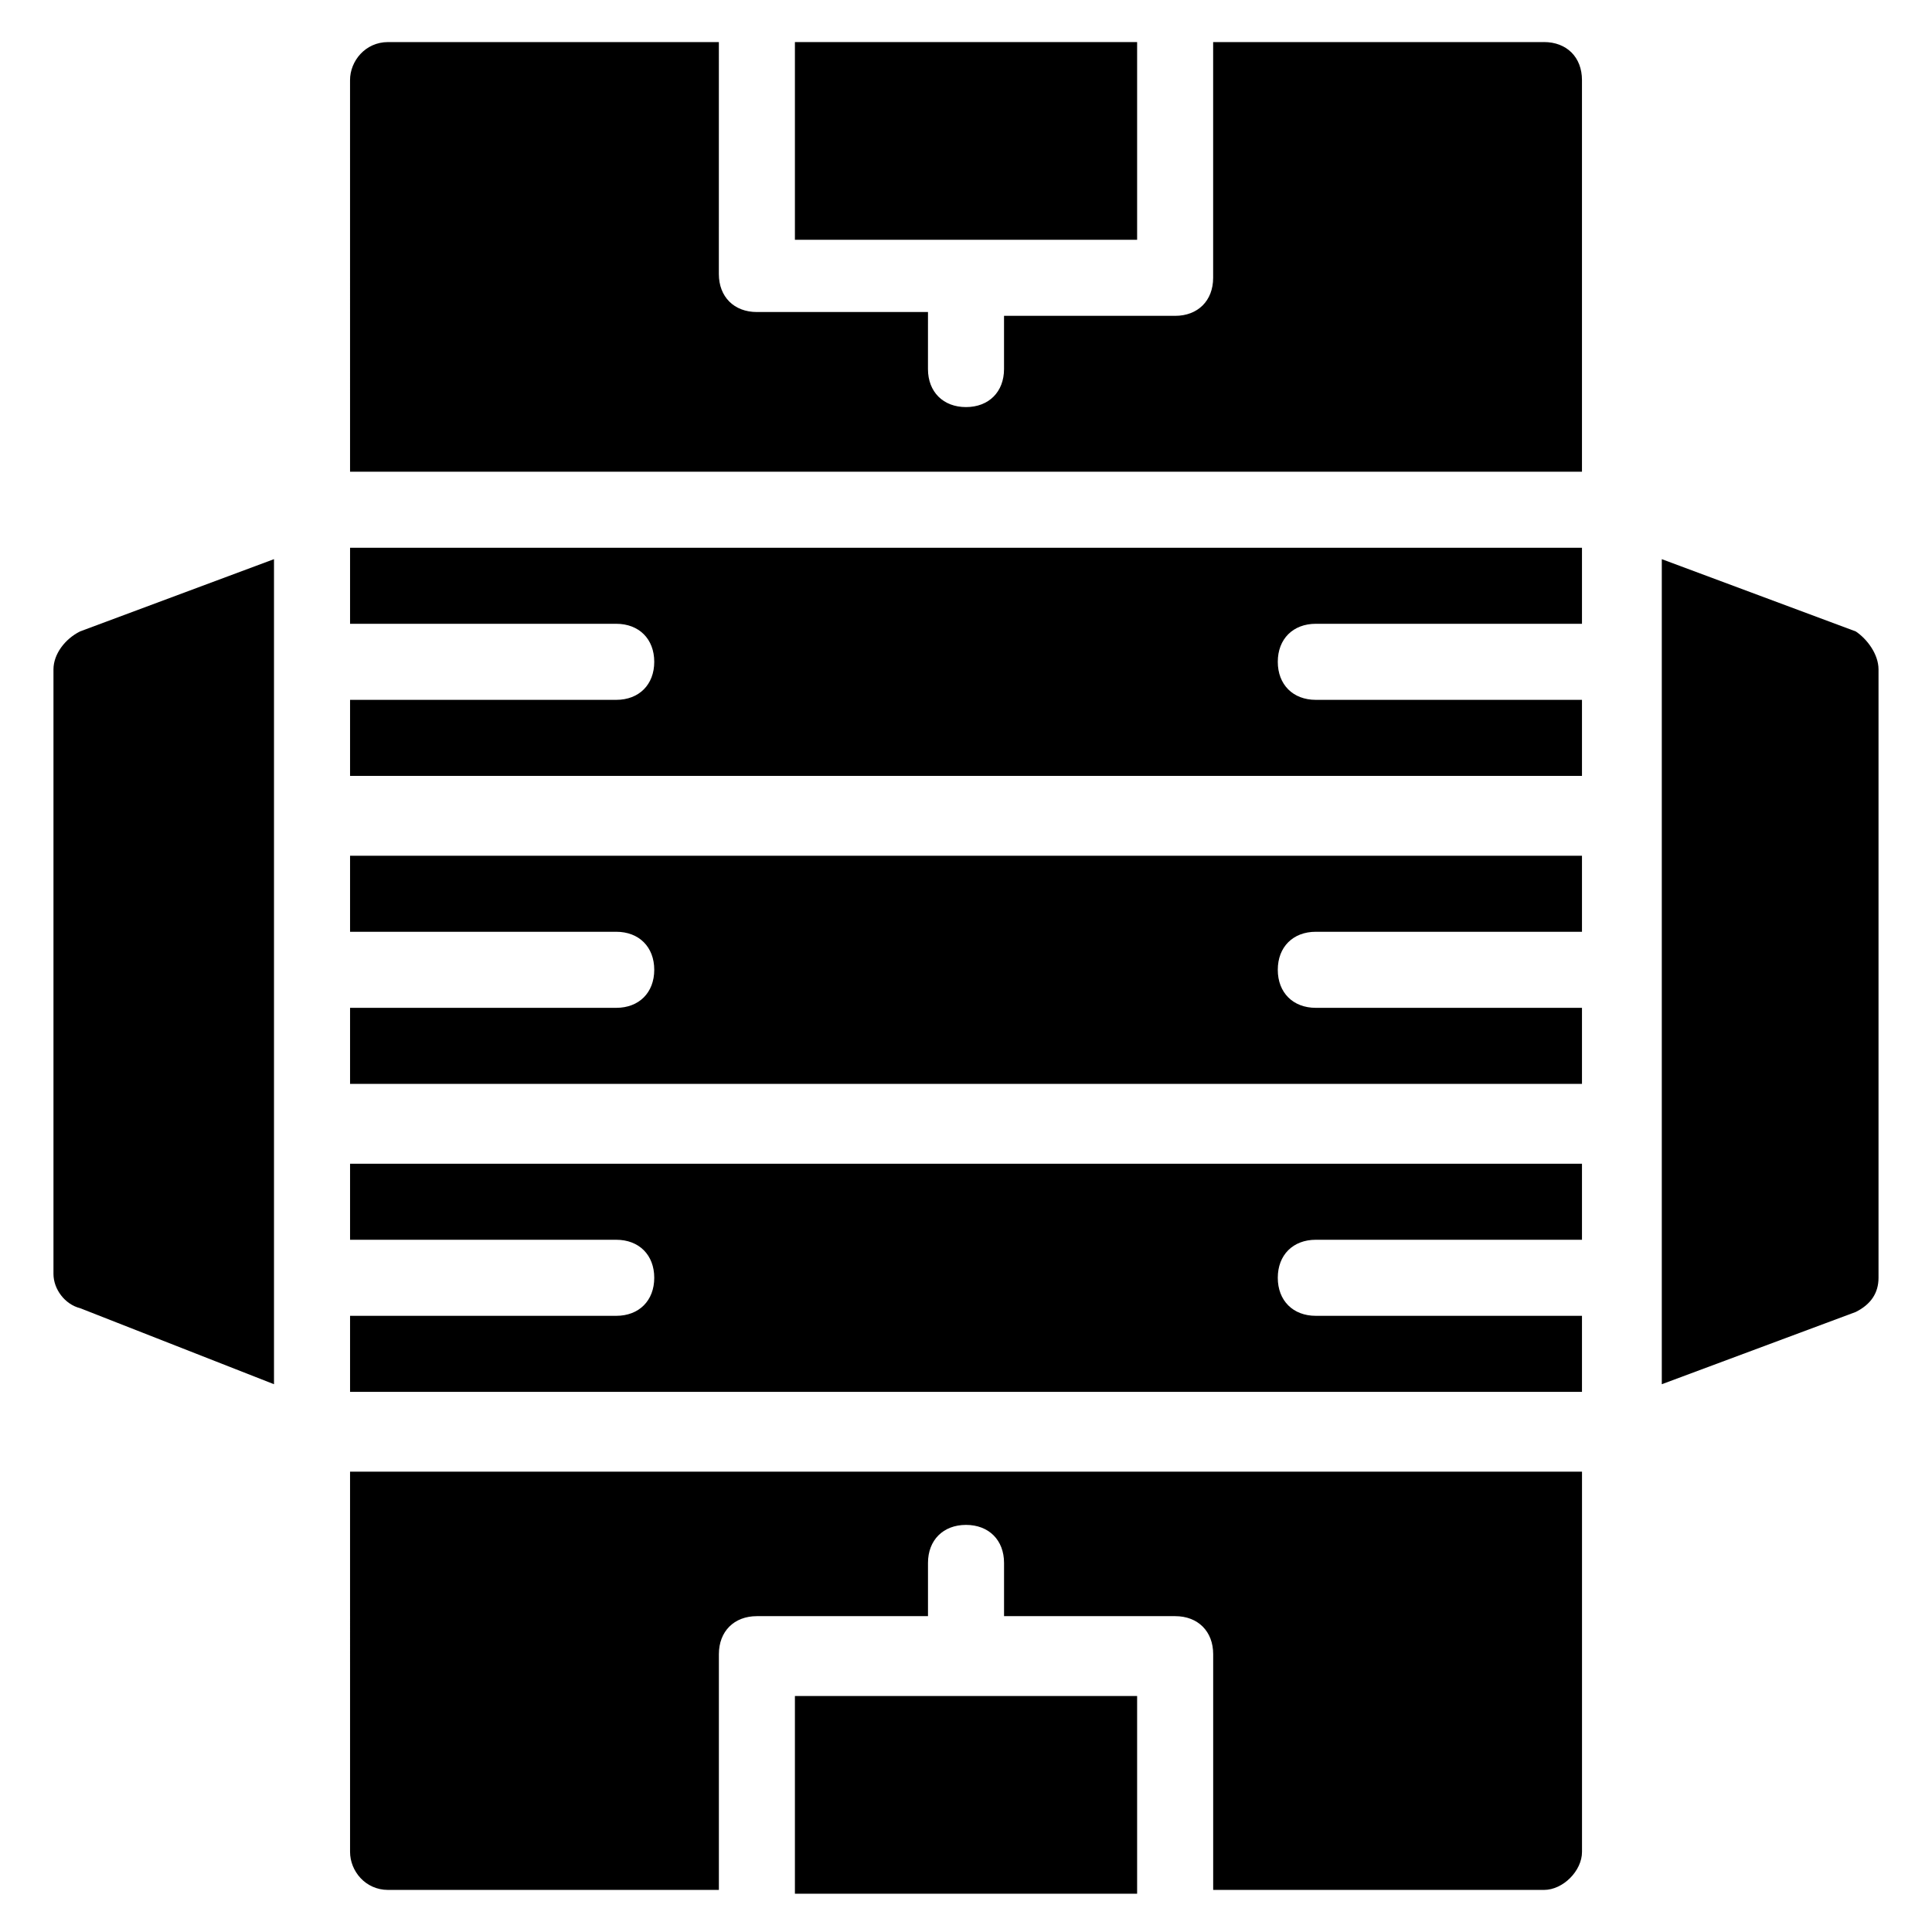
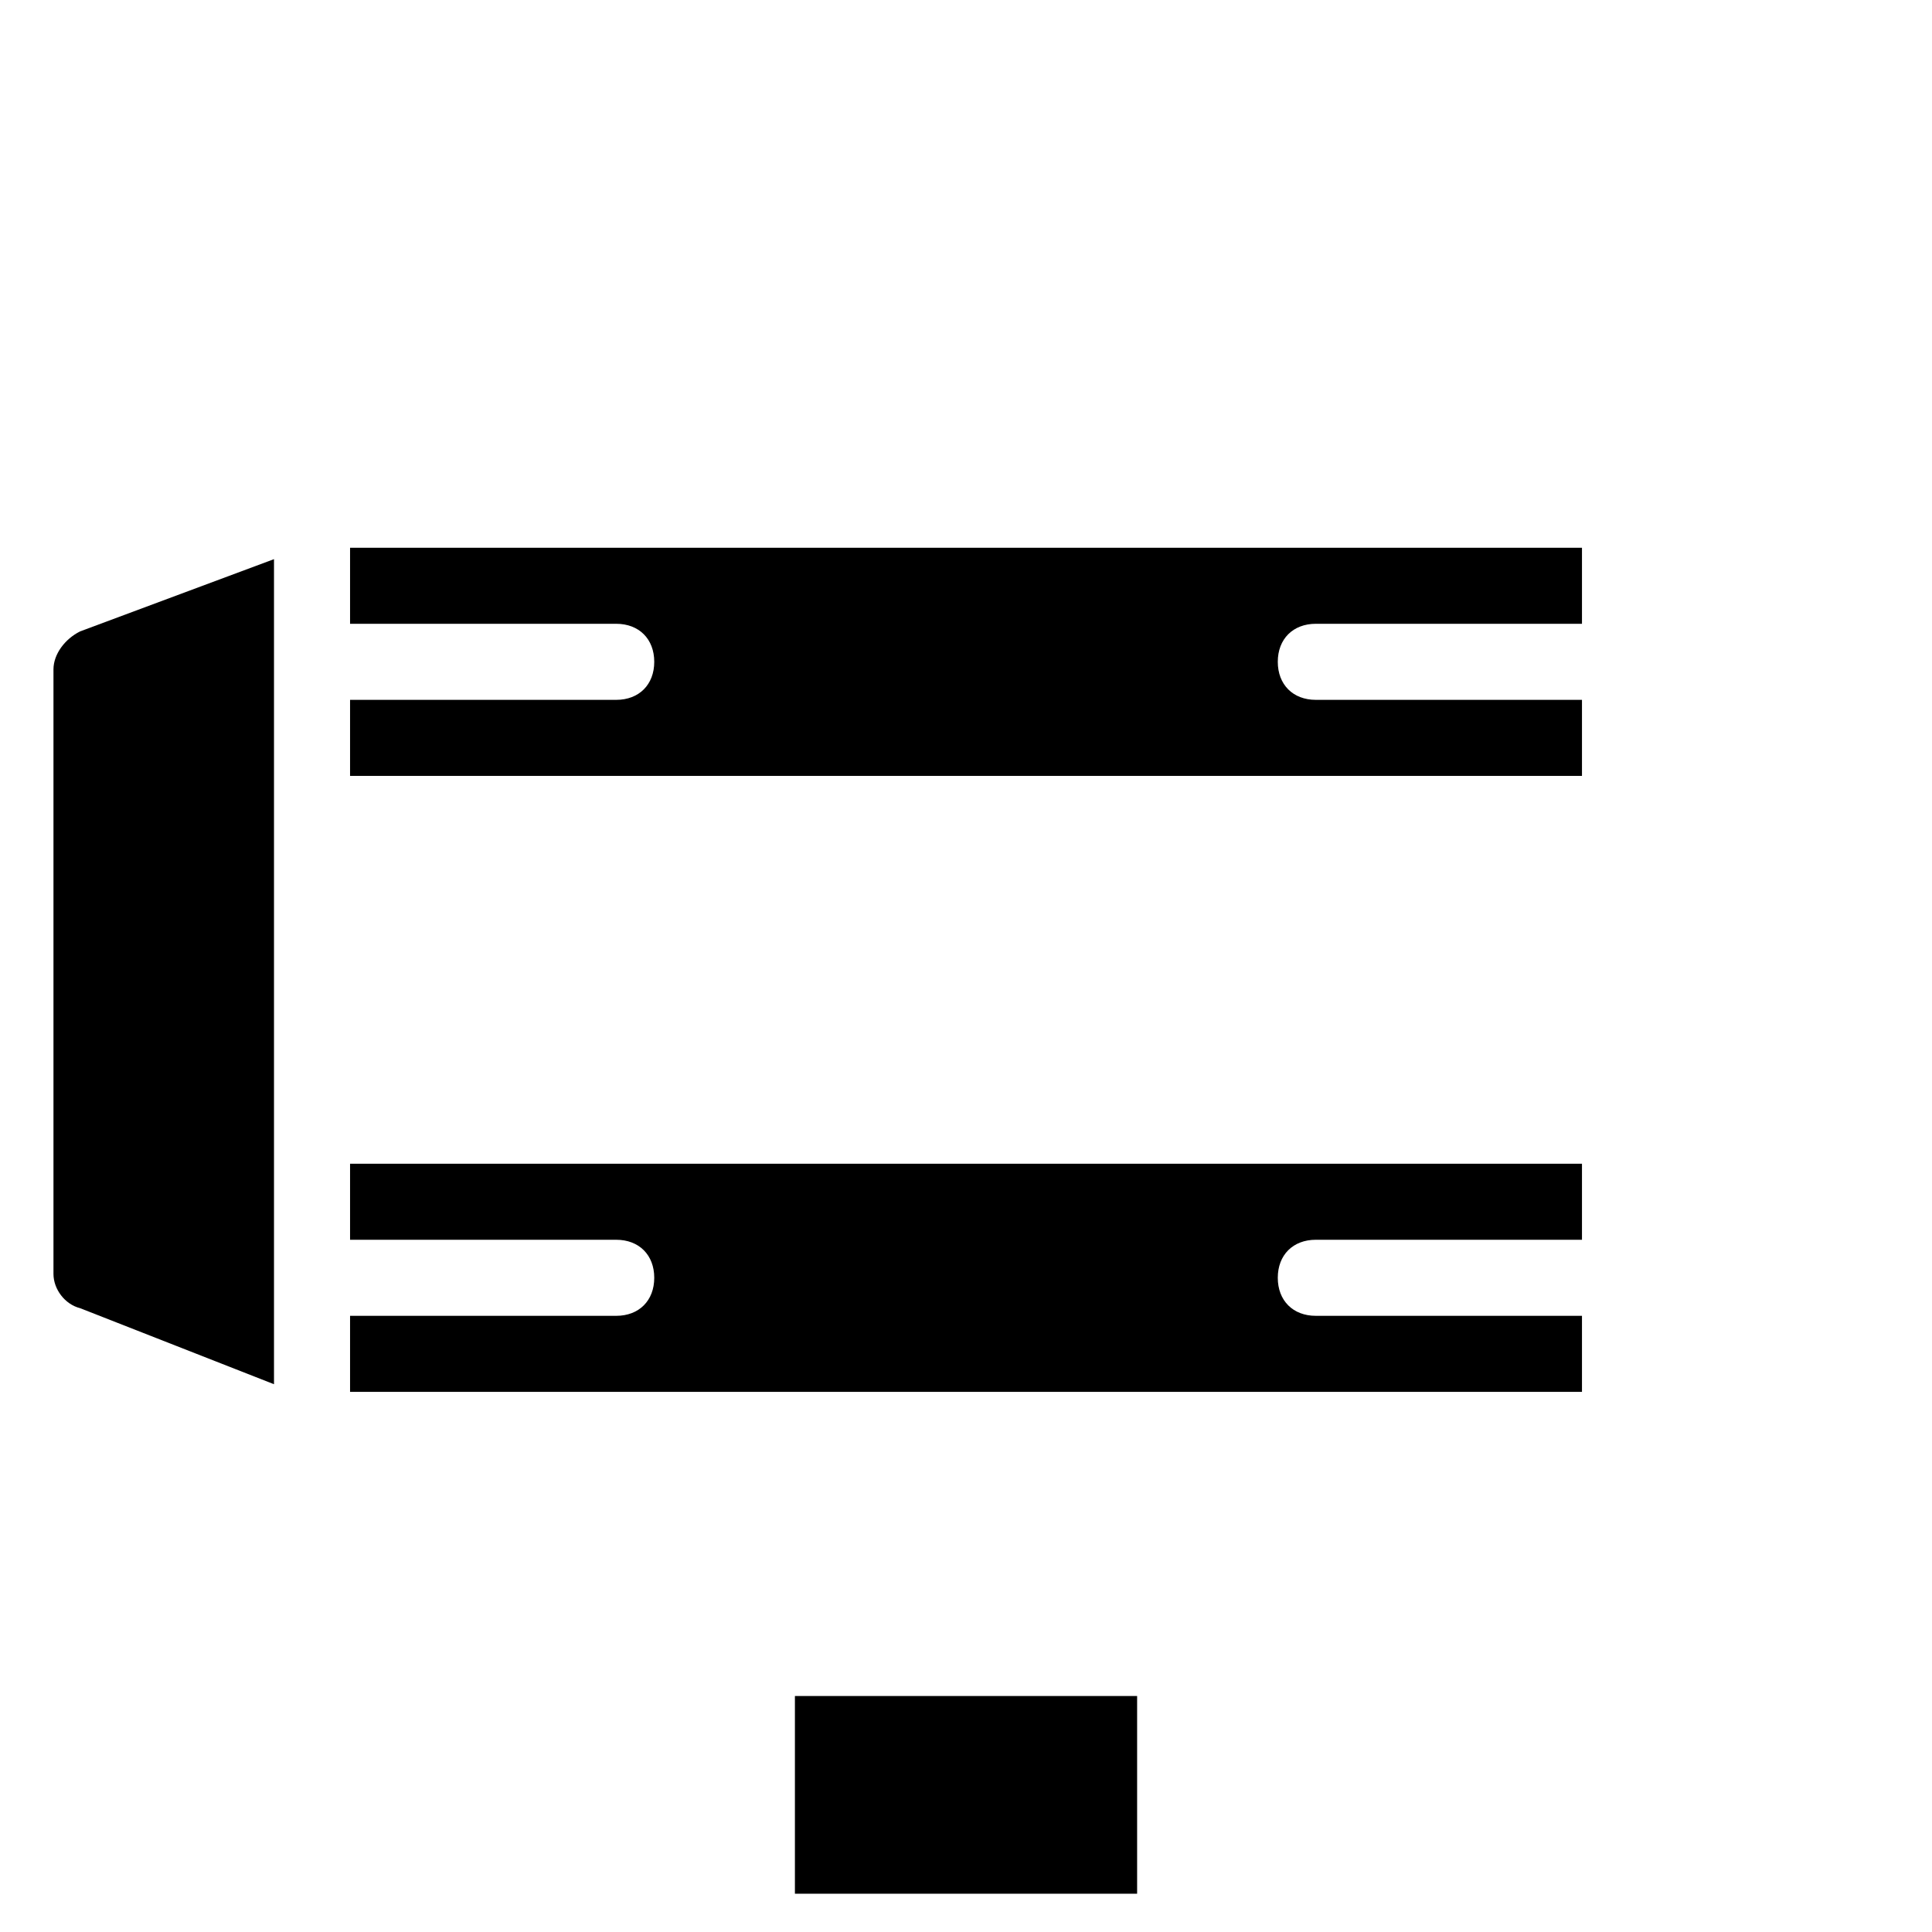
<svg xmlns="http://www.w3.org/2000/svg" fill="#000000" width="800px" height="800px" version="1.1" viewBox="144 144 512 512">
  <g>
-     <path d="m236.77 390.93h70.535c6.047 0 10.078 4.031 10.078 10.078 0 6.047-4.031 10.078-10.078 10.078h-70.535v20.152h326.47v-20.152h-70.535c-6.047 0-10.078-4.031-10.078-10.078 0-6.047 4.031-10.078 10.078-10.078h70.535v-20.152h-326.47z" />
-     <path d="m553.16 155.15h-87.664v62.473c0 6.047-4.031 10.078-10.078 10.078l-45.34-0.004v14.105c0 6.047-4.031 10.078-10.078 10.078s-10.078-4.031-10.078-10.078l0.004-15.113h-45.344c-6.047 0-10.078-4.031-10.078-10.078l0.004-61.461h-87.664c-6.047 0-10.078 5.039-10.078 10.078l0.004 103.78h326.47v-103.79c0-6.047-4.031-10.074-10.078-10.074z" />
-     <path d="m354.66 155.15h90.688v52.395h-90.688z" />
    <path d="m236.77 472.55h70.535c6.047 0 10.078 4.031 10.078 10.078s-4.031 10.078-10.078 10.078h-70.535v20.152h326.47v-20.152h-70.535c-6.047 0-10.078-4.031-10.078-10.078s4.031-10.078 10.078-10.078h70.535v-20.152h-326.47z" />
    <path d="m236.77 309.31h70.535c6.047 0 10.078 4.031 10.078 10.078s-4.031 10.078-10.078 10.078h-70.535v20.152h326.47v-20.152h-70.535c-6.047 0-10.078-4.031-10.078-10.078s4.031-10.078 10.078-10.078h70.535v-20.152h-326.47z" />
-     <path d="m236.77 634.77c0 5.039 4.031 10.078 10.078 10.078h87.664v-62.473c0-6.047 4.031-10.078 10.078-10.078h45.336v-14.105c0-6.047 4.031-10.078 10.078-10.078s10.078 4.031 10.078 10.078v14.105h45.344c6.047 0 10.078 4.031 10.078 10.078v62.473h87.664c5.039 0 10.078-5.039 10.078-10.078v-100.76h-326.48z" />
    <path d="m354.66 593.46h90.688v52.395h-90.688z" />
    <path d="m158.17 321.4v160.21c0 4.031 3.023 8.062 7.055 9.07l51.387 20.152v-218.65l-51.387 19.145c-4.035 2.016-7.055 6.047-7.055 10.074z" />
-     <path d="m635.78 311.33-51.387-19.145v218.65l51.387-19.145c4.031-2.016 6.047-5.039 6.047-9.07v-161.22c0-4.027-3.023-8.059-6.047-10.074z" />
  </g>
</svg>